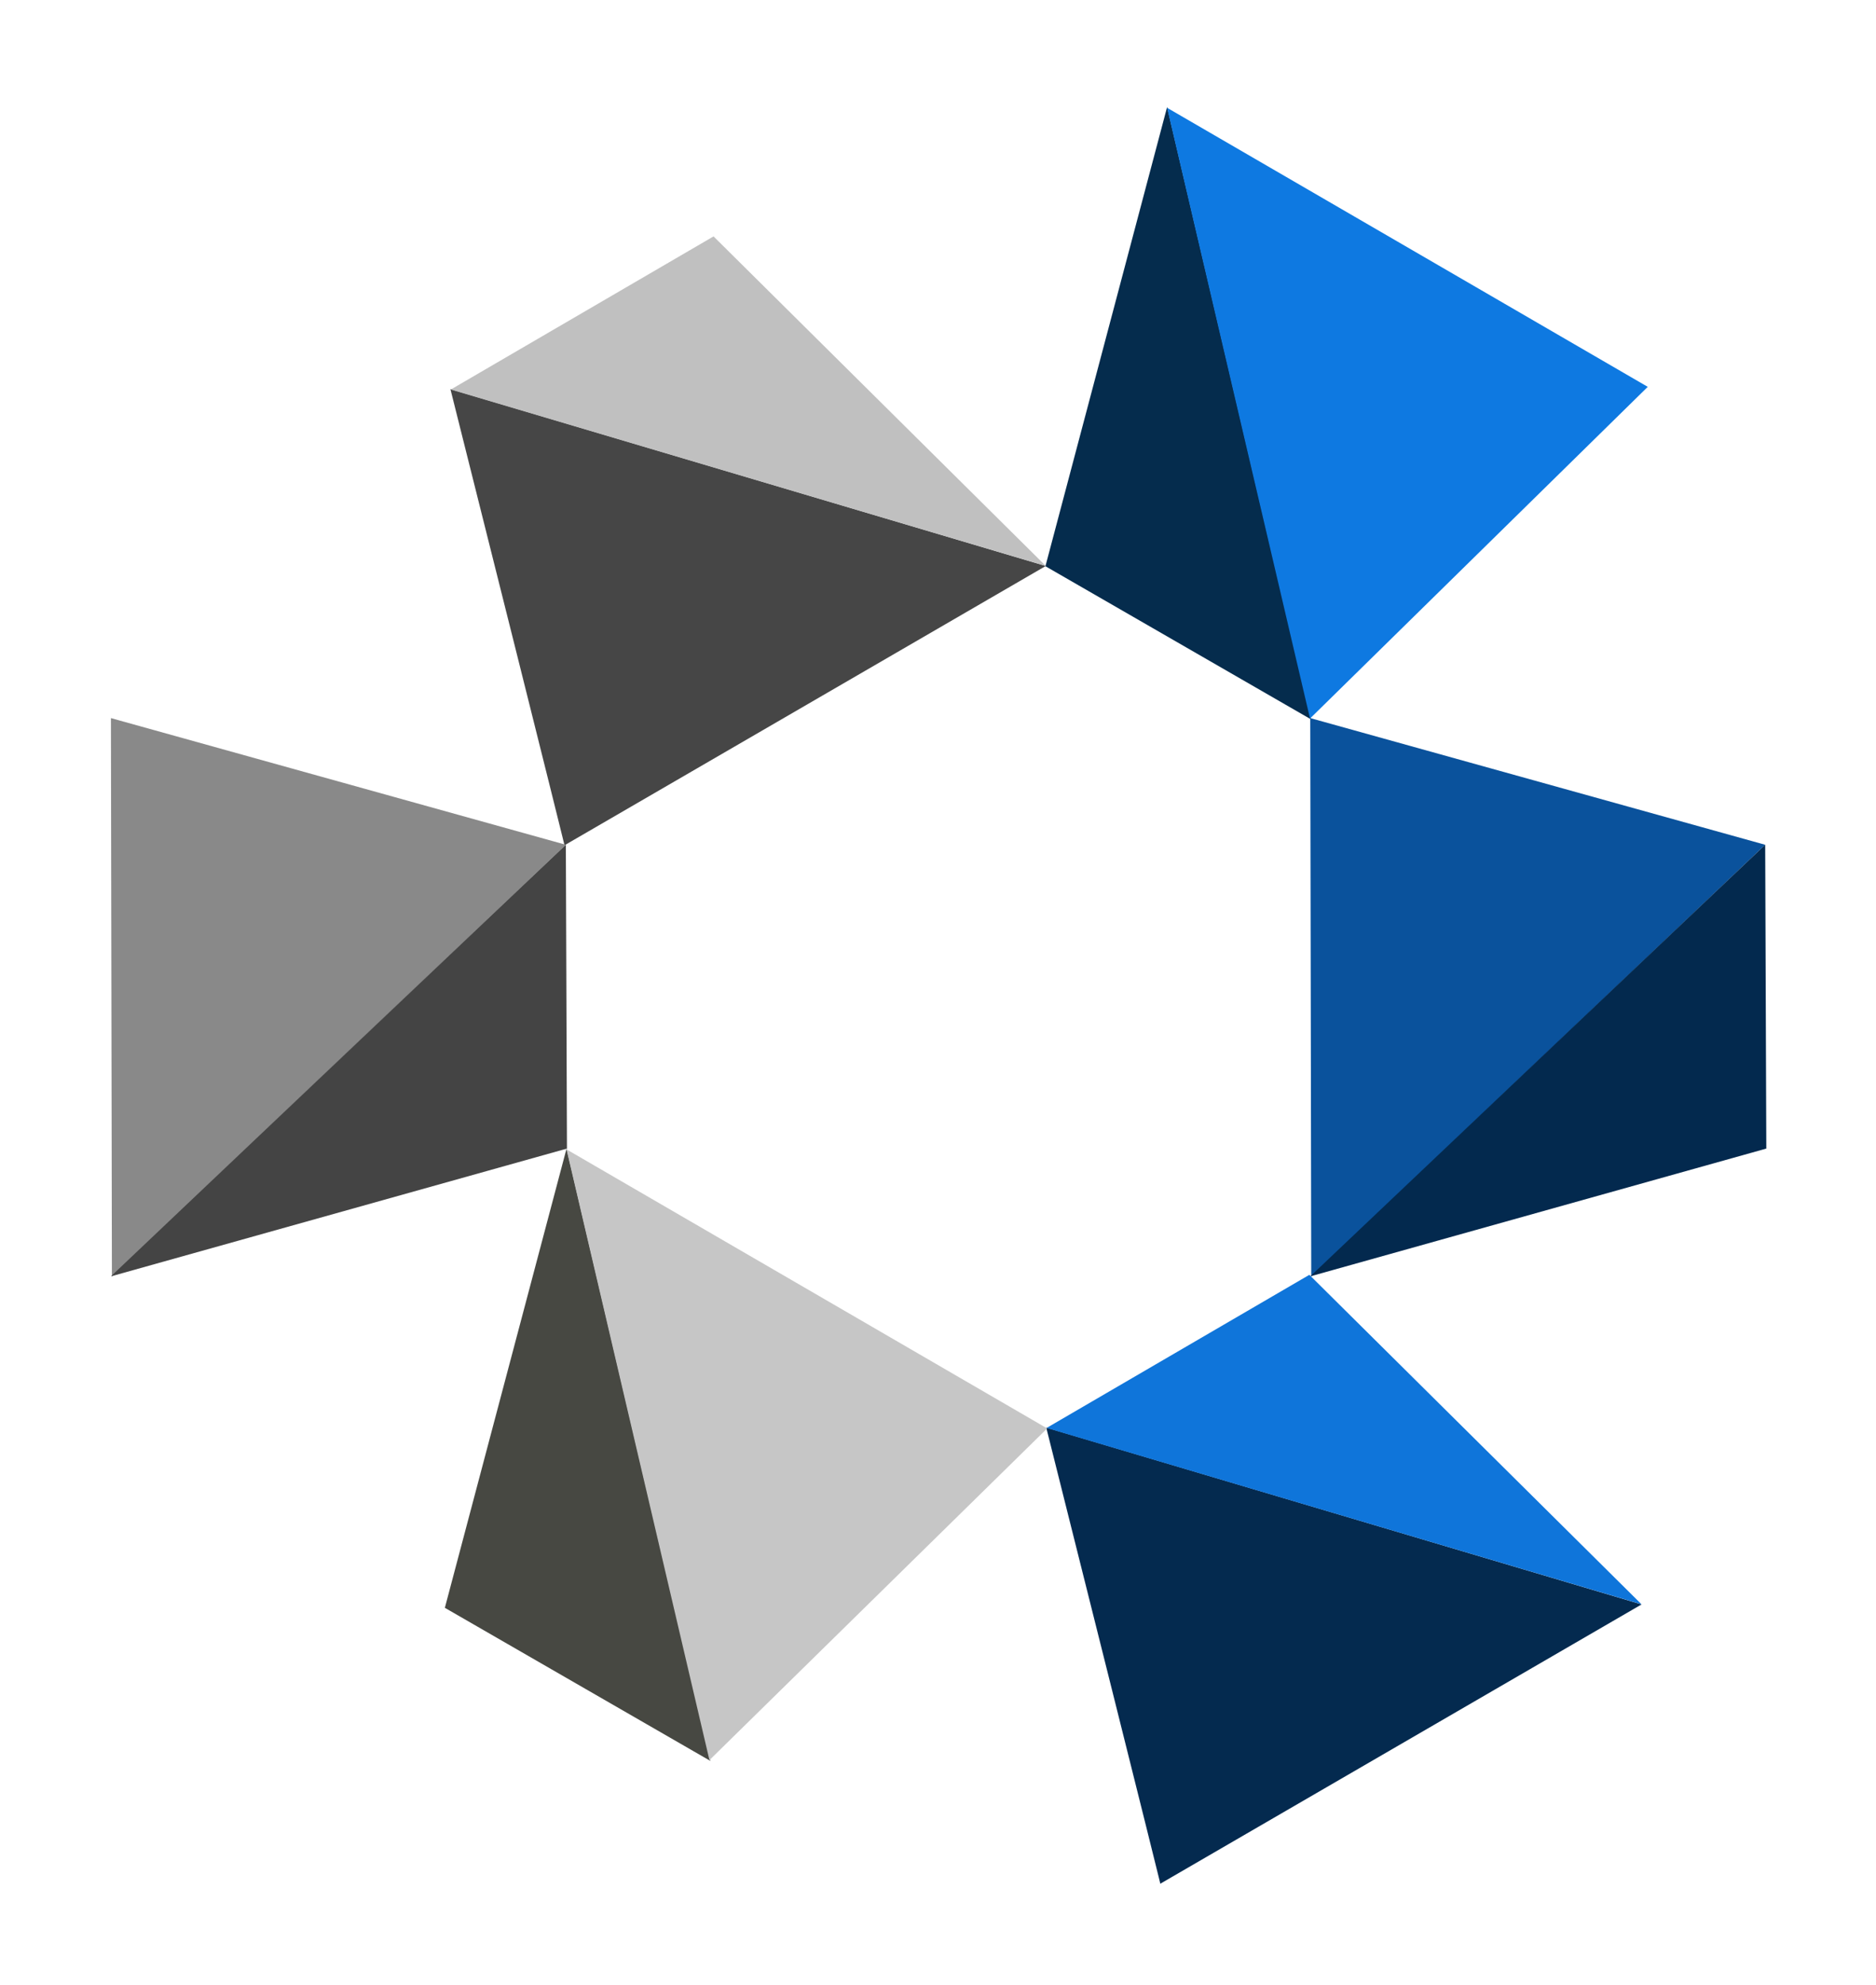
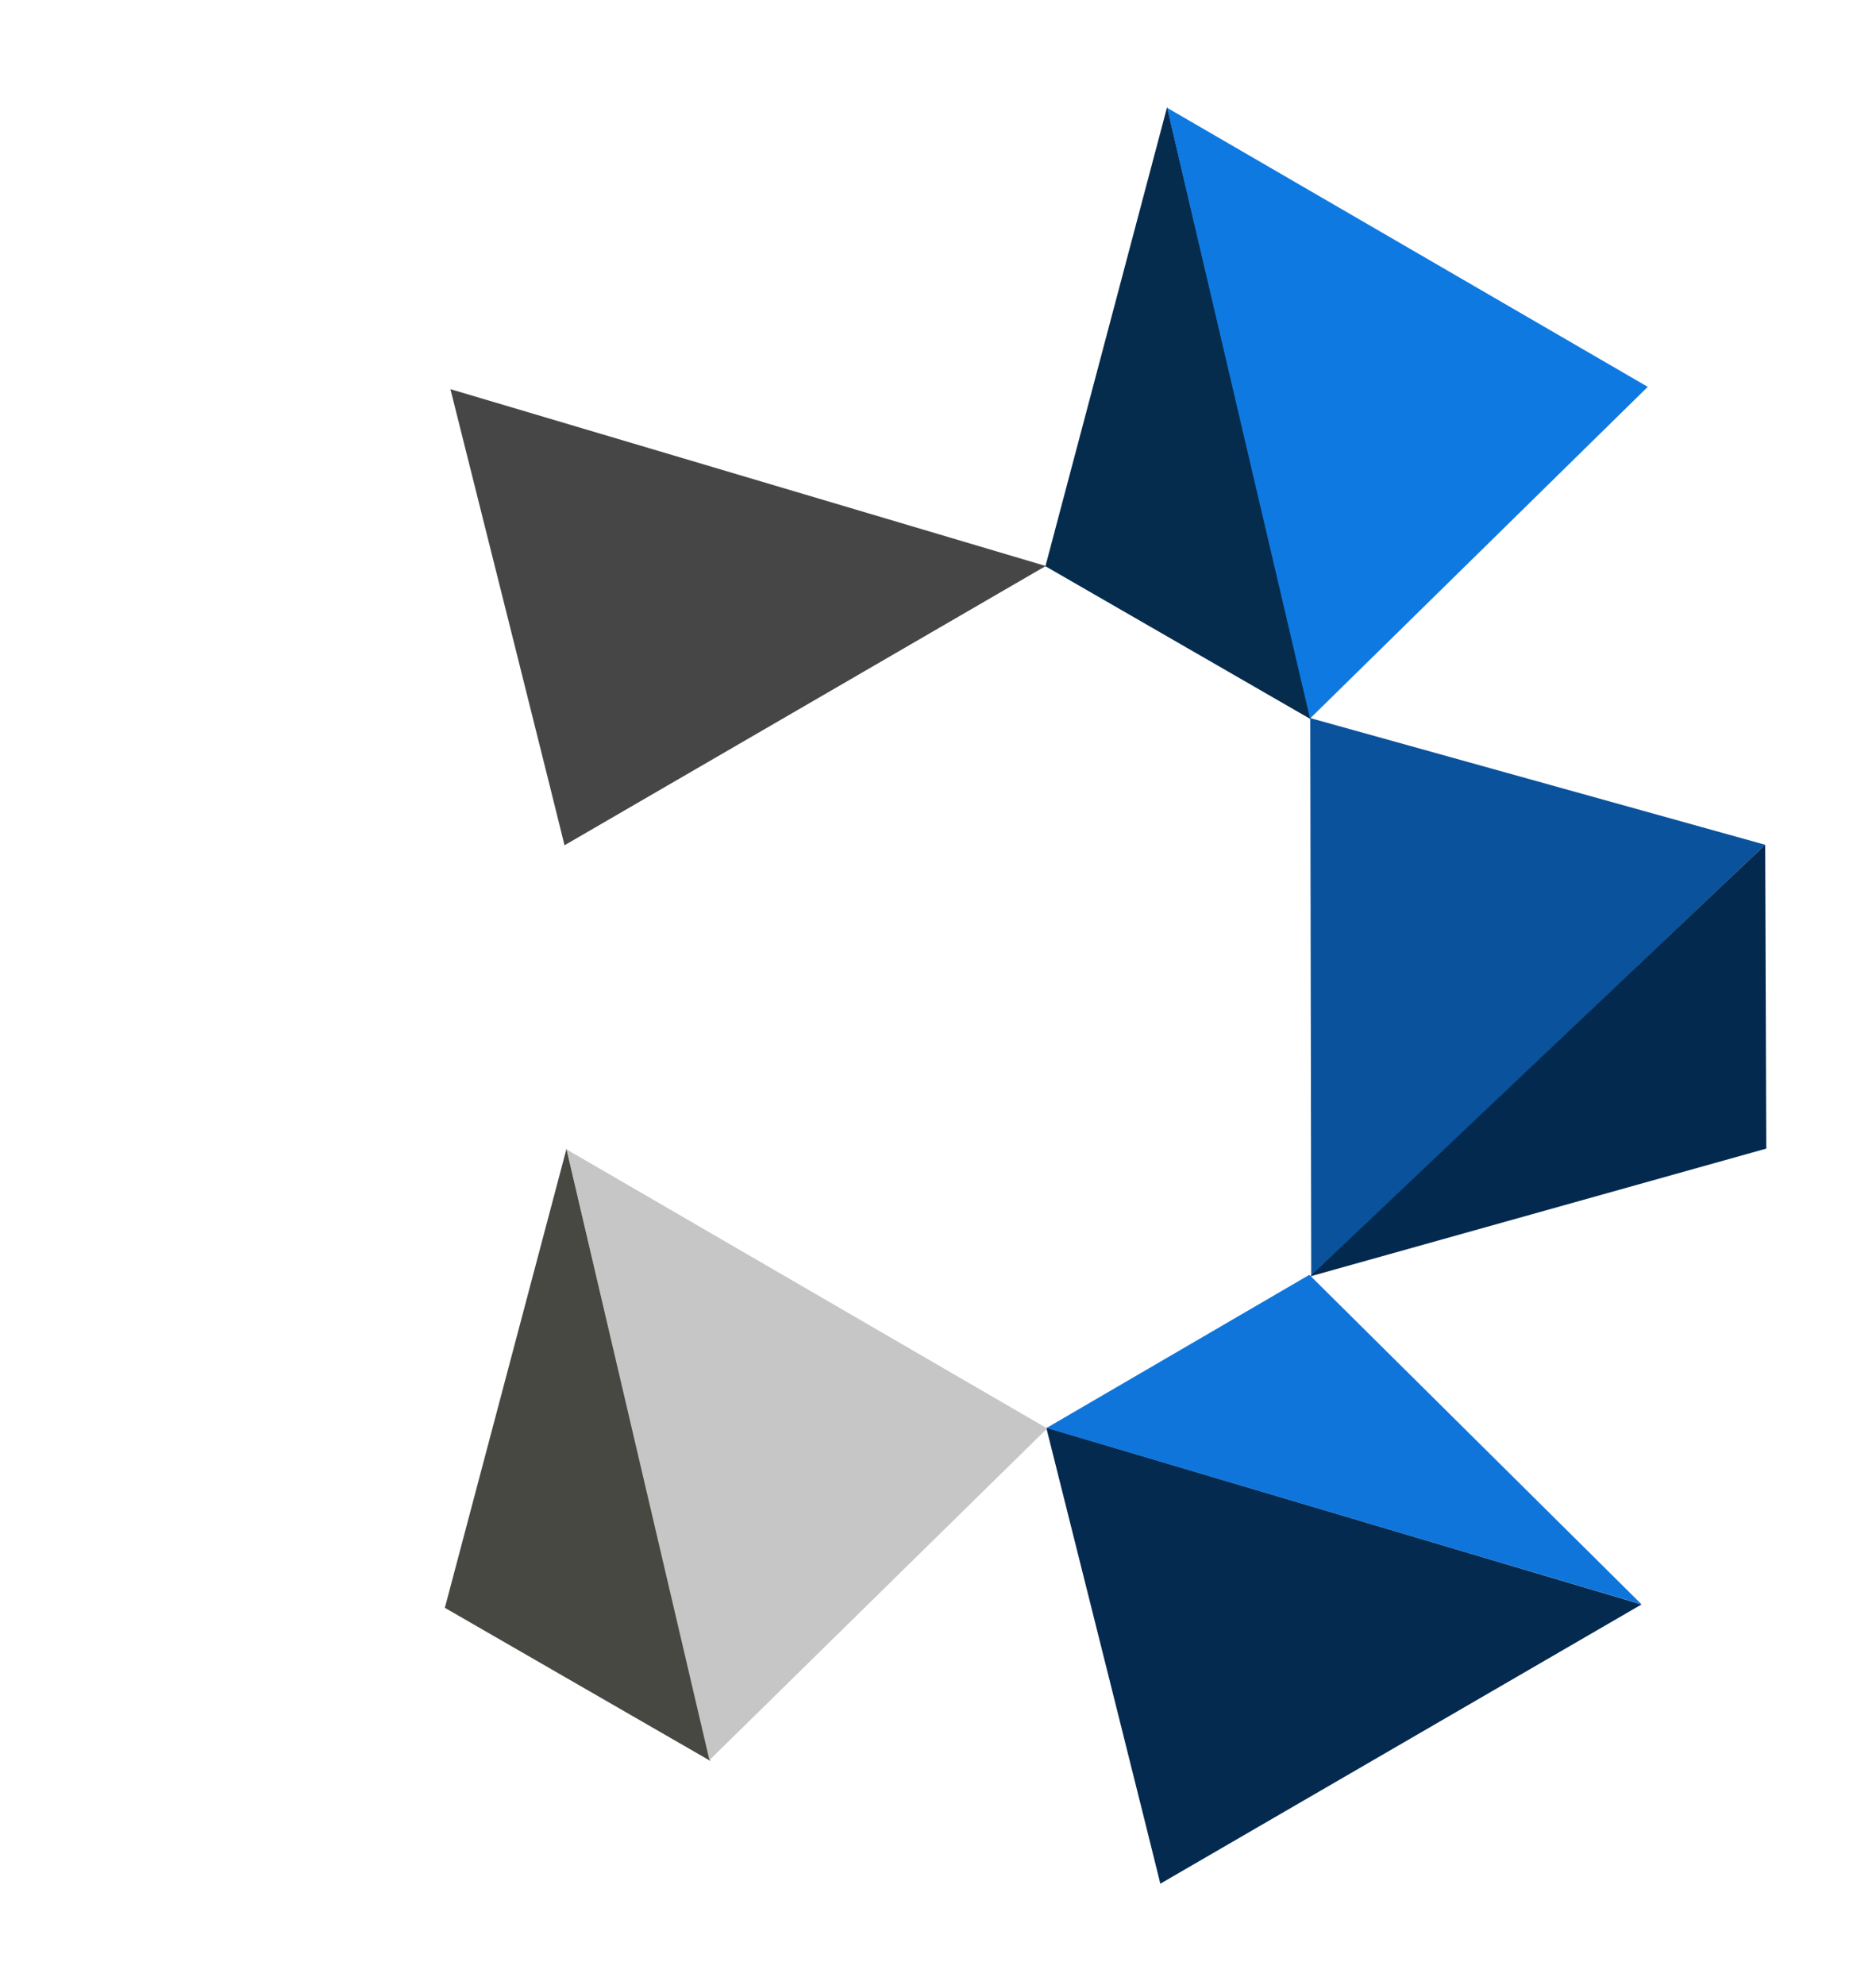
<svg xmlns="http://www.w3.org/2000/svg" version="1.1" width="520" height="550" id="svg2">
  <defs id="defs4" />
  <g transform="translate(-76.912,-218.415)" id="layer1" style="display:inline">
    <g transform="translate(30.746,-28.111)" id="g3760">
      <path d="m 171.019,354.347 c 31.72,126.371 31.618,126.37 31.618,126.37 L 336.031,403.339 171.019,354.347 z" id="path2848" style="fill:#464646;fill-opacity:1;stroke:none" />
-       <path d="m 171.12,354.448 72.832,-42.426 92.079,91.294 -164.911,-48.868 z" id="path2850" style="fill:#c0c0c0;fill-opacity:1;stroke:none" />
      <path d="m 335.943,403.403 33.734,-127.235 39.849,169.643 -73.582,-42.408 z" id="path3650" style="fill:#052c4d;fill-opacity:1;stroke:none" />
      <path d="m 409.284,445.6 93.614,-91.898 -133.232,-77.314 39.618,169.212 z" id="path3652" style="fill:#0e79e1;fill-opacity:1;stroke:none" />
      <path d="M 409.352,445.478 409.625,600.187 535.45,480.574 409.352,445.478 z" id="path3654" style="fill:#0a529c;fill-opacity:1;stroke:none" />
      <path d="M 409.352,600.149 535.76,564.743 535.45,480.574 409.352,600.149 z" id="path3656" style="fill:#03294e;fill-opacity:1;stroke:none" />
-       <path d="M 76.912,445.478 77.185,600.187 203.009,480.574 76.912,445.478 z" id="path3654-7" style="fill:#898989;fill-opacity:1;stroke:none" />
-       <path d="M 76.912,600.149 203.32,564.743 203.009,480.574 76.912,600.149 z" id="path3656-4" style="fill:#444444;fill-opacity:1;stroke:none" />
      <path d="m 336.171,642.045 c 31.72,126.371 31.618,126.37 31.618,126.37 L 501.183,691.038 336.171,642.045 z" id="path3716" style="fill:#042a4f;fill-opacity:1;stroke:none" />
      <path d="m 336.272,642.146 72.832,-42.426 92.079,91.294 -164.911,-48.868 z" id="path3718" style="fill:#0f75da;fill-opacity:1;stroke:none" />
      <path d="m 169.474,691.98 33.734,-127.235 39.849,169.643 -73.582,-42.408 z" id="path3722" style="fill:#474842;fill-opacity:1;stroke:none" />
      <path d="m 242.815,734.177 93.614,-91.898 -133.232,-77.314 39.618,169.212 z" id="path3724" style="fill:#c6c6c6;fill-opacity:1;stroke:none" />
    </g>
  </g>
</svg>